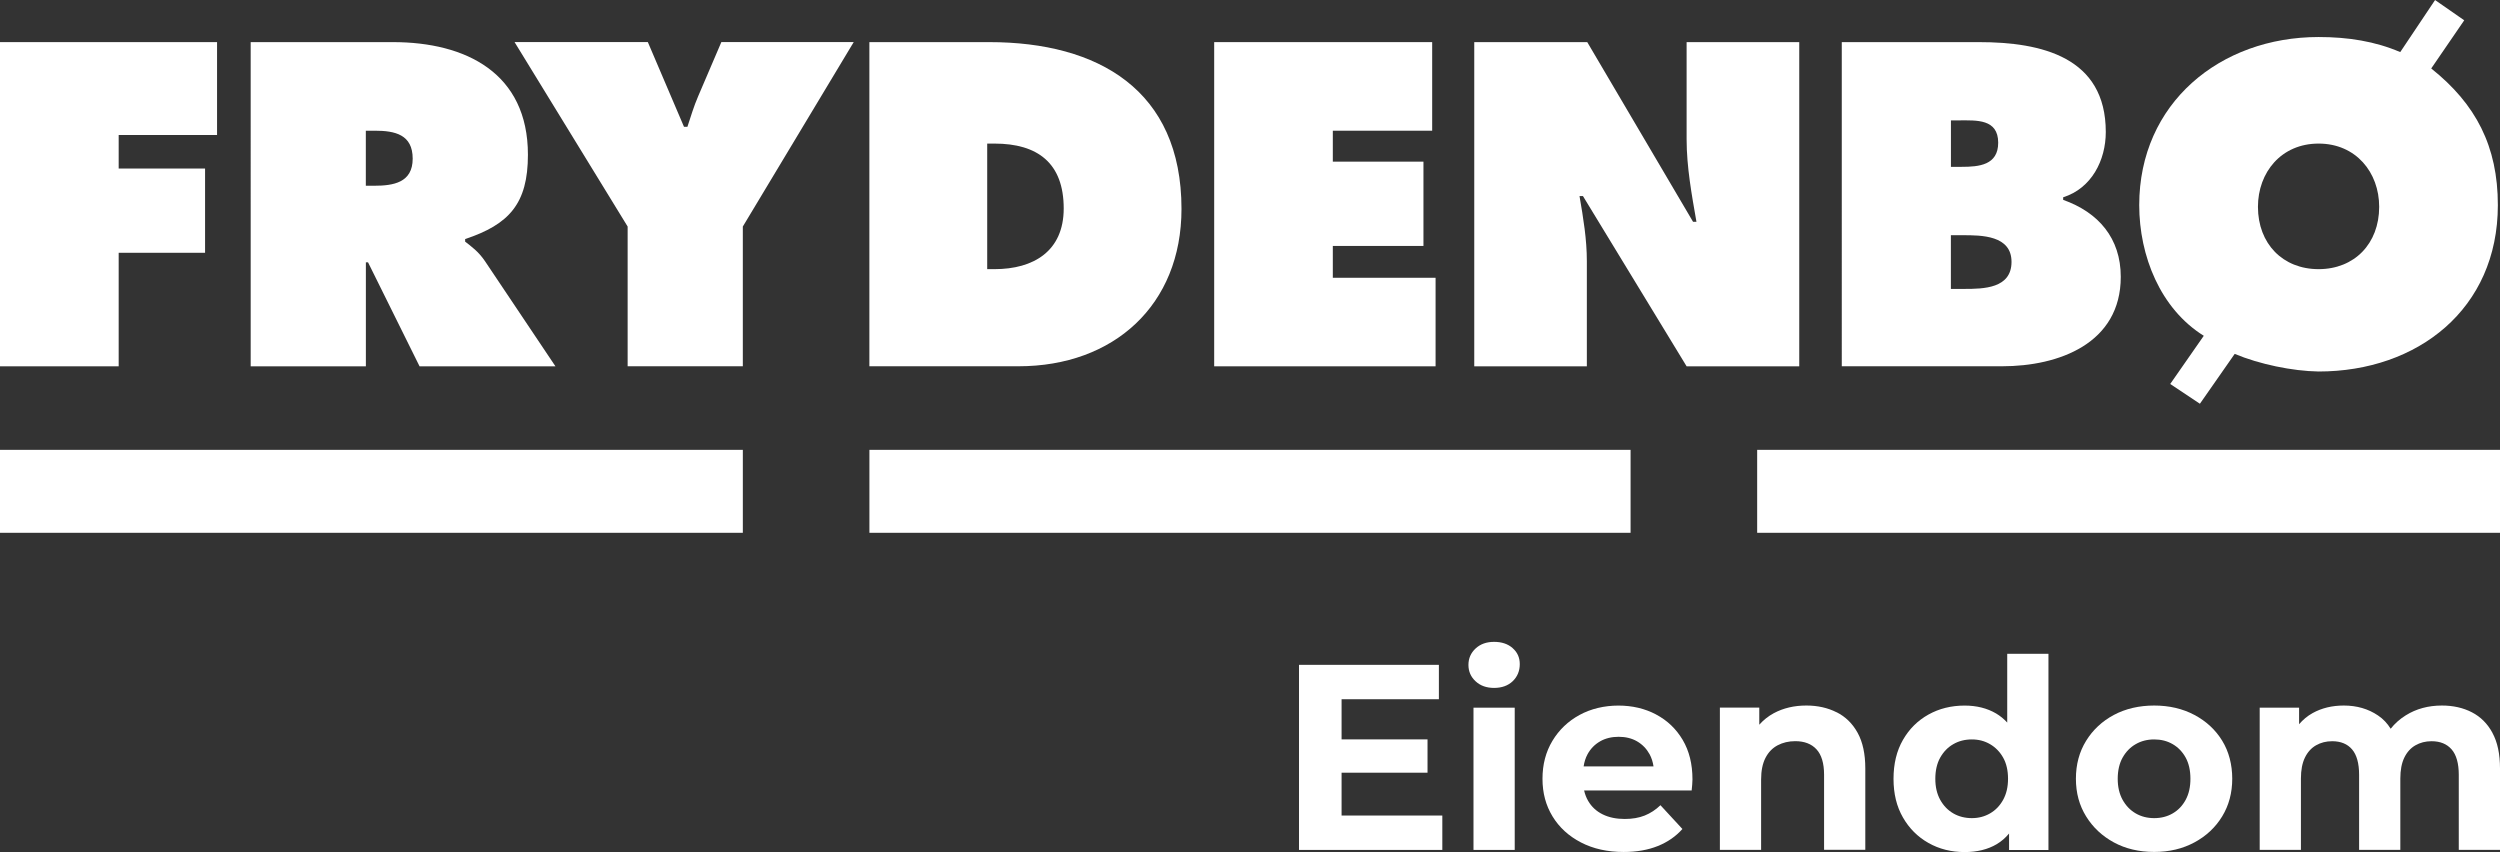
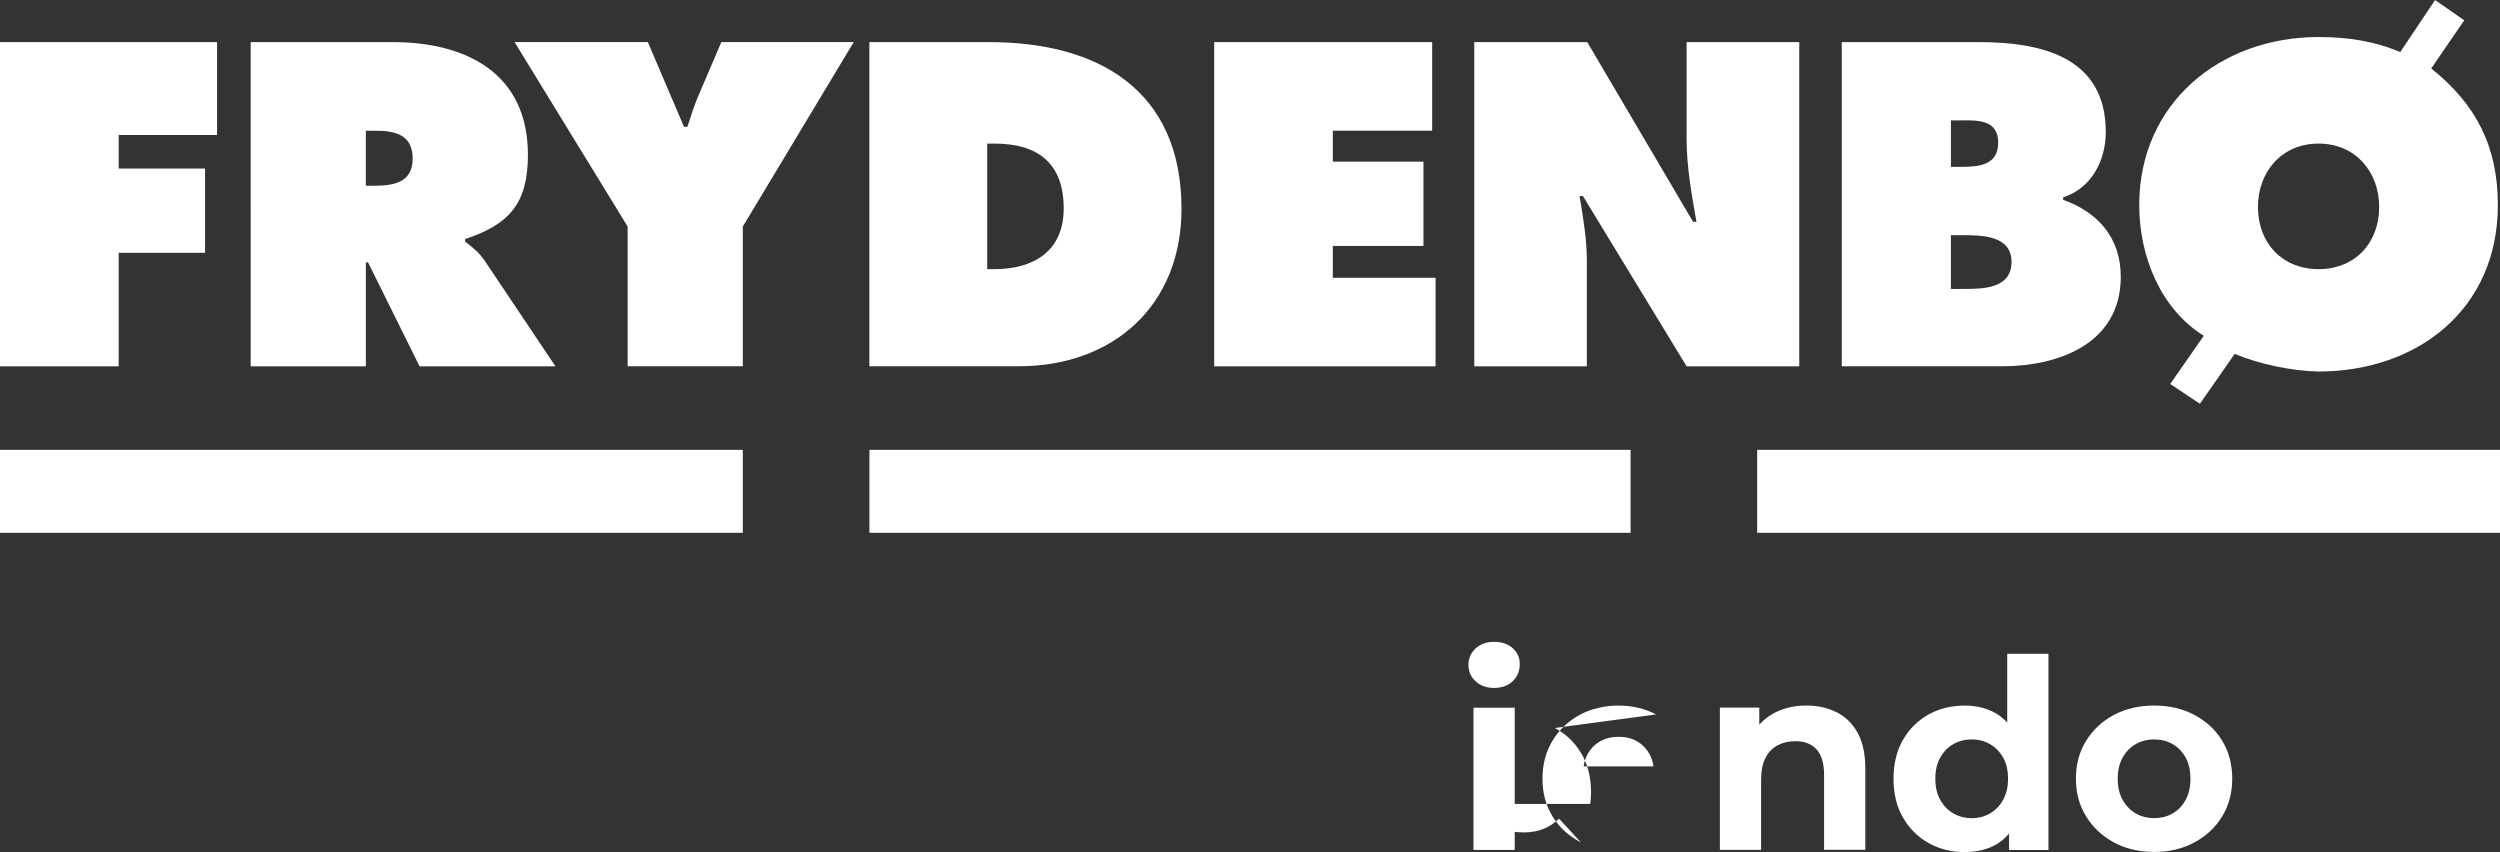
<svg xmlns="http://www.w3.org/2000/svg" id="Layer_2" data-name="Layer 2" viewBox="0 0 559.08 190.54">
  <rect x="0" y="0" width="559.08" height="190.54" fill="#333333" stroke="none" />
  <defs>
    <style>
      .cls-1 {
        fill: #fff;
      }
    </style>
  </defs>
  <g id="Layer_1-2" data-name="Layer 1">
    <g>
      <g>
        <polygon class="cls-1" points="0 9.42 48.54 9.42 48.54 30.19 26.54 30.19 26.54 37.69 45.86 37.69 45.86 56.53 26.54 56.53 26.54 81.92 0 81.92 0 9.42" />
        <path class="cls-1" d="M56.05,9.42h31.82c16.33,0,30.19,6.92,30.19,25.19,0,10.97-4.23,15.58-14.04,18.85v.58c1.35,1.05,2.98,2.21,4.42,4.34l15.78,23.55h-30.39l-11.53-23.27h-.48v23.27h-25.76V9.42ZM81.81,41.54h1.83c4.32,0,8.65-.68,8.65-6.06s-3.94-6.25-8.47-6.25h-2.01v12.31Z" />
        <path class="cls-1" d="M144.88,9.42l8.08,18.93h.77c.76-2.31,1.44-4.6,2.4-6.82l5.19-12.12h29.6l-24.8,41.25v31.25h-25.76v-31.25l-25.29-41.25h29.81Z" />
        <g>
          <path class="cls-1" d="M194.43,9.42h26.81c24.32,0,42.98,10.68,42.98,37.29,0,21.55-15.18,35.2-36.44,35.2h-33.36V9.42ZM220.77,60.19h1.64c8.74,0,15.47-4.04,15.47-13.57,0-10.18-5.86-14.51-15.47-14.51h-1.64v28.08Z" />
          <polygon class="cls-1" points="271.53 9.42 320.28 9.42 320.28 29.23 298.06 29.23 298.06 36.15 318.33 36.15 318.33 55 298.06 55 298.06 62.12 321.04 62.12 321.04 81.92 271.53 81.92 271.53 9.42" />
          <path class="cls-1" d="M329.69,9.42h25.27l23.66,40.18h.76c-1.06-6.05-2.2-12.3-2.2-18.45V9.42h25.19v72.5h-25.19l-23.18-38.07h-.77c.86,4.99,1.64,9.71,1.64,14.53v23.55h-25.18V9.42Z" />
          <path class="cls-1" d="M411.88,9.42h30.68c14.03,0,28.36,3.36,28.36,20.1,0,6.34-3.19,12.6-9.53,14.6v.58c7.88,2.79,12.88,8.56,12.88,17.21,0,14.9-13.84,20-26.53,20h-35.86V9.42ZM438.71,37.31c3.84,0,8.15-.38,8.15-5.39,0-5.38-4.9-5-8.74-5h-1.83v10.39h2.42ZM436.29,64.61h2.99c4.32,0,10.56-.1,10.56-6.05s-6.73-5.96-10.95-5.96h-2.61v12.02Z" />
          <path class="cls-1" d="M492.83,75.09c-9.71-6.05-14.43-17.87-14.43-29.22,0-22.79,18.09-37.59,40.11-37.59,6.62,0,12.67.97,18.26,3.37l7.79-11.64,6.52,4.53-7.38,10.77c9.99,7.97,14.9,17.39,14.9,30.56,0,23.27-17.98,37.21-40.09,37.21-5.86-.09-13.28-1.64-18.76-3.94l-7.78,11.15-6.64-4.42,7.5-10.77ZM504.95,46.25c0,8.26,5.56,13.94,13.56,13.94s13.55-5.68,13.55-13.94c0-7.69-5.19-14.14-13.55-14.14s-13.56,6.45-13.56,14.14" />
        </g>
      </g>
      <rect class="cls-1" x="194.43" y="100.6" width="170.22" height="18.55" />
      <rect class="cls-1" y="100.6" width="166.12" height="18.55" />
      <rect class="cls-1" x="392.96" y="100.6" width="166.12" height="18.55" />
    </g>
    <g>
-       <polygon class="cls-1" points="300.02 172.8 319.24 172.8 319.24 165.35 300.02 165.35 300.02 156.37 321.78 156.37 321.78 148.68 290.5 148.68 290.5 190.07 322.55 190.07 322.55 182.38 300.02 182.38 300.02 172.8" />
      <path class="cls-1" d="M338.27,144.93c-1.06-.93-2.44-1.39-4.14-1.39s-3.07.49-4.14,1.48c-1.06.99-1.6,2.21-1.6,3.67s.53,2.68,1.6,3.67c1.06.99,2.44,1.48,4.14,1.48s3.12-.5,4.17-1.51c1.04-1.01,1.57-2.28,1.57-3.81,0-1.46-.53-2.65-1.6-3.58Z" />
      <rect class="cls-1" x="329.52" y="158.26" width="9.22" height="31.81" />
-       <path class="cls-1" d="M370.34,159.77c-2.5-1.32-5.31-1.98-8.42-1.98s-6.13.7-8.69,2.1c-2.56,1.4-4.58,3.33-6.06,5.79-1.48,2.46-2.22,5.29-2.22,8.48s.75,5.96,2.25,8.42,3.62,4.4,6.36,5.82c2.74,1.42,5.92,2.13,9.55,2.13,2.88,0,5.42-.44,7.63-1.33,2.21-.89,4.04-2.16,5.5-3.81l-4.91-5.32c-1.06,1.03-2.24,1.79-3.52,2.31-1.28.51-2.77.77-4.46.77-1.89,0-3.54-.34-4.94-1.03-1.4-.69-2.48-1.69-3.25-3.01-.42-.72-.71-1.5-.9-2.33h24.05c.04-.39.08-.82.12-1.27.04-.45.06-.86.06-1.21,0-3.43-.73-6.37-2.19-8.84-1.46-2.46-3.44-4.35-5.94-5.67ZM357.81,165.8c1.2-.69,2.59-1.03,4.17-1.03s2.96.34,4.14,1.03c1.18.69,2.11,1.65,2.78,2.87.44.81.73,1.72.88,2.72h-15.63c.15-.99.43-1.89.86-2.69.67-1.24,1.61-2.21,2.81-2.9Z" />
+       <path class="cls-1" d="M370.34,159.77c-2.5-1.32-5.31-1.98-8.42-1.98s-6.13.7-8.69,2.1c-2.56,1.4-4.58,3.33-6.06,5.79-1.48,2.46-2.22,5.29-2.22,8.48s.75,5.96,2.25,8.42,3.62,4.4,6.36,5.82l-4.91-5.32c-1.06,1.03-2.24,1.79-3.52,2.31-1.28.51-2.77.77-4.46.77-1.89,0-3.54-.34-4.94-1.03-1.4-.69-2.48-1.69-3.25-3.01-.42-.72-.71-1.5-.9-2.33h24.05c.04-.39.08-.82.12-1.27.04-.45.06-.86.06-1.21,0-3.43-.73-6.37-2.19-8.84-1.46-2.46-3.44-4.35-5.94-5.67ZM357.81,165.8c1.2-.69,2.59-1.03,4.17-1.03s2.96.34,4.14,1.03c1.18.69,2.11,1.65,2.78,2.87.44.81.73,1.72.88,2.72h-15.63c.15-.99.43-1.89.86-2.69.67-1.24,1.61-2.21,2.81-2.9Z" />
      <path class="cls-1" d="M410.72,159.29c-1.99-1.01-4.25-1.51-6.77-1.51-2.72,0-5.14.57-7.27,1.71-1.26.68-2.33,1.55-3.25,2.58v-3.82h-8.81v31.81h9.22v-15.73c0-1.97.33-3.59.98-4.85.65-1.26,1.56-2.2,2.72-2.81,1.16-.61,2.47-.92,3.93-.92,2.05,0,3.64.61,4.76,1.83,1.12,1.22,1.69,3.11,1.69,5.68v16.79h9.22v-18.21c0-3.23-.57-5.88-1.71-7.95-1.14-2.07-2.71-3.61-4.7-4.61Z" />
      <path class="cls-1" d="M448.88,161.59c-.73-.8-1.56-1.48-2.48-2.03-2.01-1.18-4.36-1.77-7.04-1.77-3,0-5.7.67-8.1,2.01-2.4,1.34-4.31,3.23-5.71,5.68-1.4,2.44-2.1,5.34-2.1,8.69s.7,6.19,2.1,8.63c1.4,2.44,3.3,4.35,5.71,5.71,2.4,1.36,5.1,2.04,8.1,2.04,2.8,0,5.19-.59,7.18-1.77,1.04-.62,1.96-1.42,2.75-2.38v3.68h8.81v-43.87h-9.22v15.39ZM447.97,178.86c-.73,1.32-1.7,2.33-2.93,3.04-1.22.71-2.58,1.06-4.08,1.06s-2.92-.35-4.14-1.06c-1.22-.71-2.2-1.72-2.93-3.04-.73-1.32-1.09-2.89-1.09-4.7s.36-3.43,1.09-4.73c.73-1.3,1.7-2.31,2.93-3.01,1.22-.71,2.6-1.06,4.14-1.06s2.86.35,4.08,1.06c1.22.71,2.2,1.72,2.93,3.01.73,1.3,1.09,2.88,1.09,4.73s-.37,3.38-1.09,4.7Z" />
      <path class="cls-1" d="M490.74,159.88c-2.64-1.4-5.64-2.1-8.99-2.1s-6.39.7-9.02,2.1c-2.62,1.4-4.69,3.33-6.21,5.79-1.52,2.46-2.28,5.29-2.28,8.48s.76,5.96,2.28,8.42c1.52,2.46,3.59,4.4,6.21,5.82,2.62,1.42,5.63,2.13,9.02,2.13s6.35-.71,8.99-2.13,4.71-3.36,6.21-5.82c1.5-2.46,2.25-5.27,2.25-8.42s-.75-6.07-2.25-8.51c-1.5-2.44-3.57-4.36-6.21-5.76ZM488.79,178.86c-.71,1.32-1.68,2.33-2.9,3.04-1.22.71-2.6,1.06-4.14,1.06s-2.92-.35-4.14-1.06c-1.22-.71-2.2-1.72-2.93-3.04-.73-1.32-1.09-2.89-1.09-4.7s.36-3.43,1.09-4.73c.73-1.3,1.7-2.31,2.93-3.01,1.22-.71,2.6-1.06,4.14-1.06s2.92.35,4.14,1.06c1.22.71,2.19,1.72,2.9,3.01.71,1.3,1.06,2.88,1.06,4.73s-.35,3.38-1.06,4.7Z" />
-       <path class="cls-1" d="M557.4,163.9c-1.12-2.07-2.66-3.61-4.61-4.61-1.95-1.01-4.19-1.51-6.71-1.51-3.04,0-5.73.73-8.07,2.19-1.34.83-2.46,1.84-3.38,3-.74-1.2-1.68-2.2-2.83-2.97-2.19-1.48-4.74-2.22-7.66-2.22-2.6,0-4.92.56-6.95,1.68-1.18.65-2.18,1.5-3.04,2.5v-3.71h-8.81v31.81h9.22v-15.96c0-1.89.3-3.45.89-4.67.59-1.22,1.42-2.14,2.48-2.75s2.27-.92,3.61-.92c1.93,0,3.42.61,4.46,1.83,1.04,1.22,1.57,3.11,1.57,5.68v16.79h9.22v-15.96c0-1.89.3-3.45.89-4.67.59-1.22,1.42-2.14,2.48-2.75,1.06-.61,2.27-.92,3.61-.92,1.93,0,3.43.61,4.49,1.83,1.06,1.22,1.6,3.11,1.6,5.68v16.79h9.22v-18.21c0-3.23-.56-5.88-1.69-7.95Z" />
    </g>
  </g>
</svg>